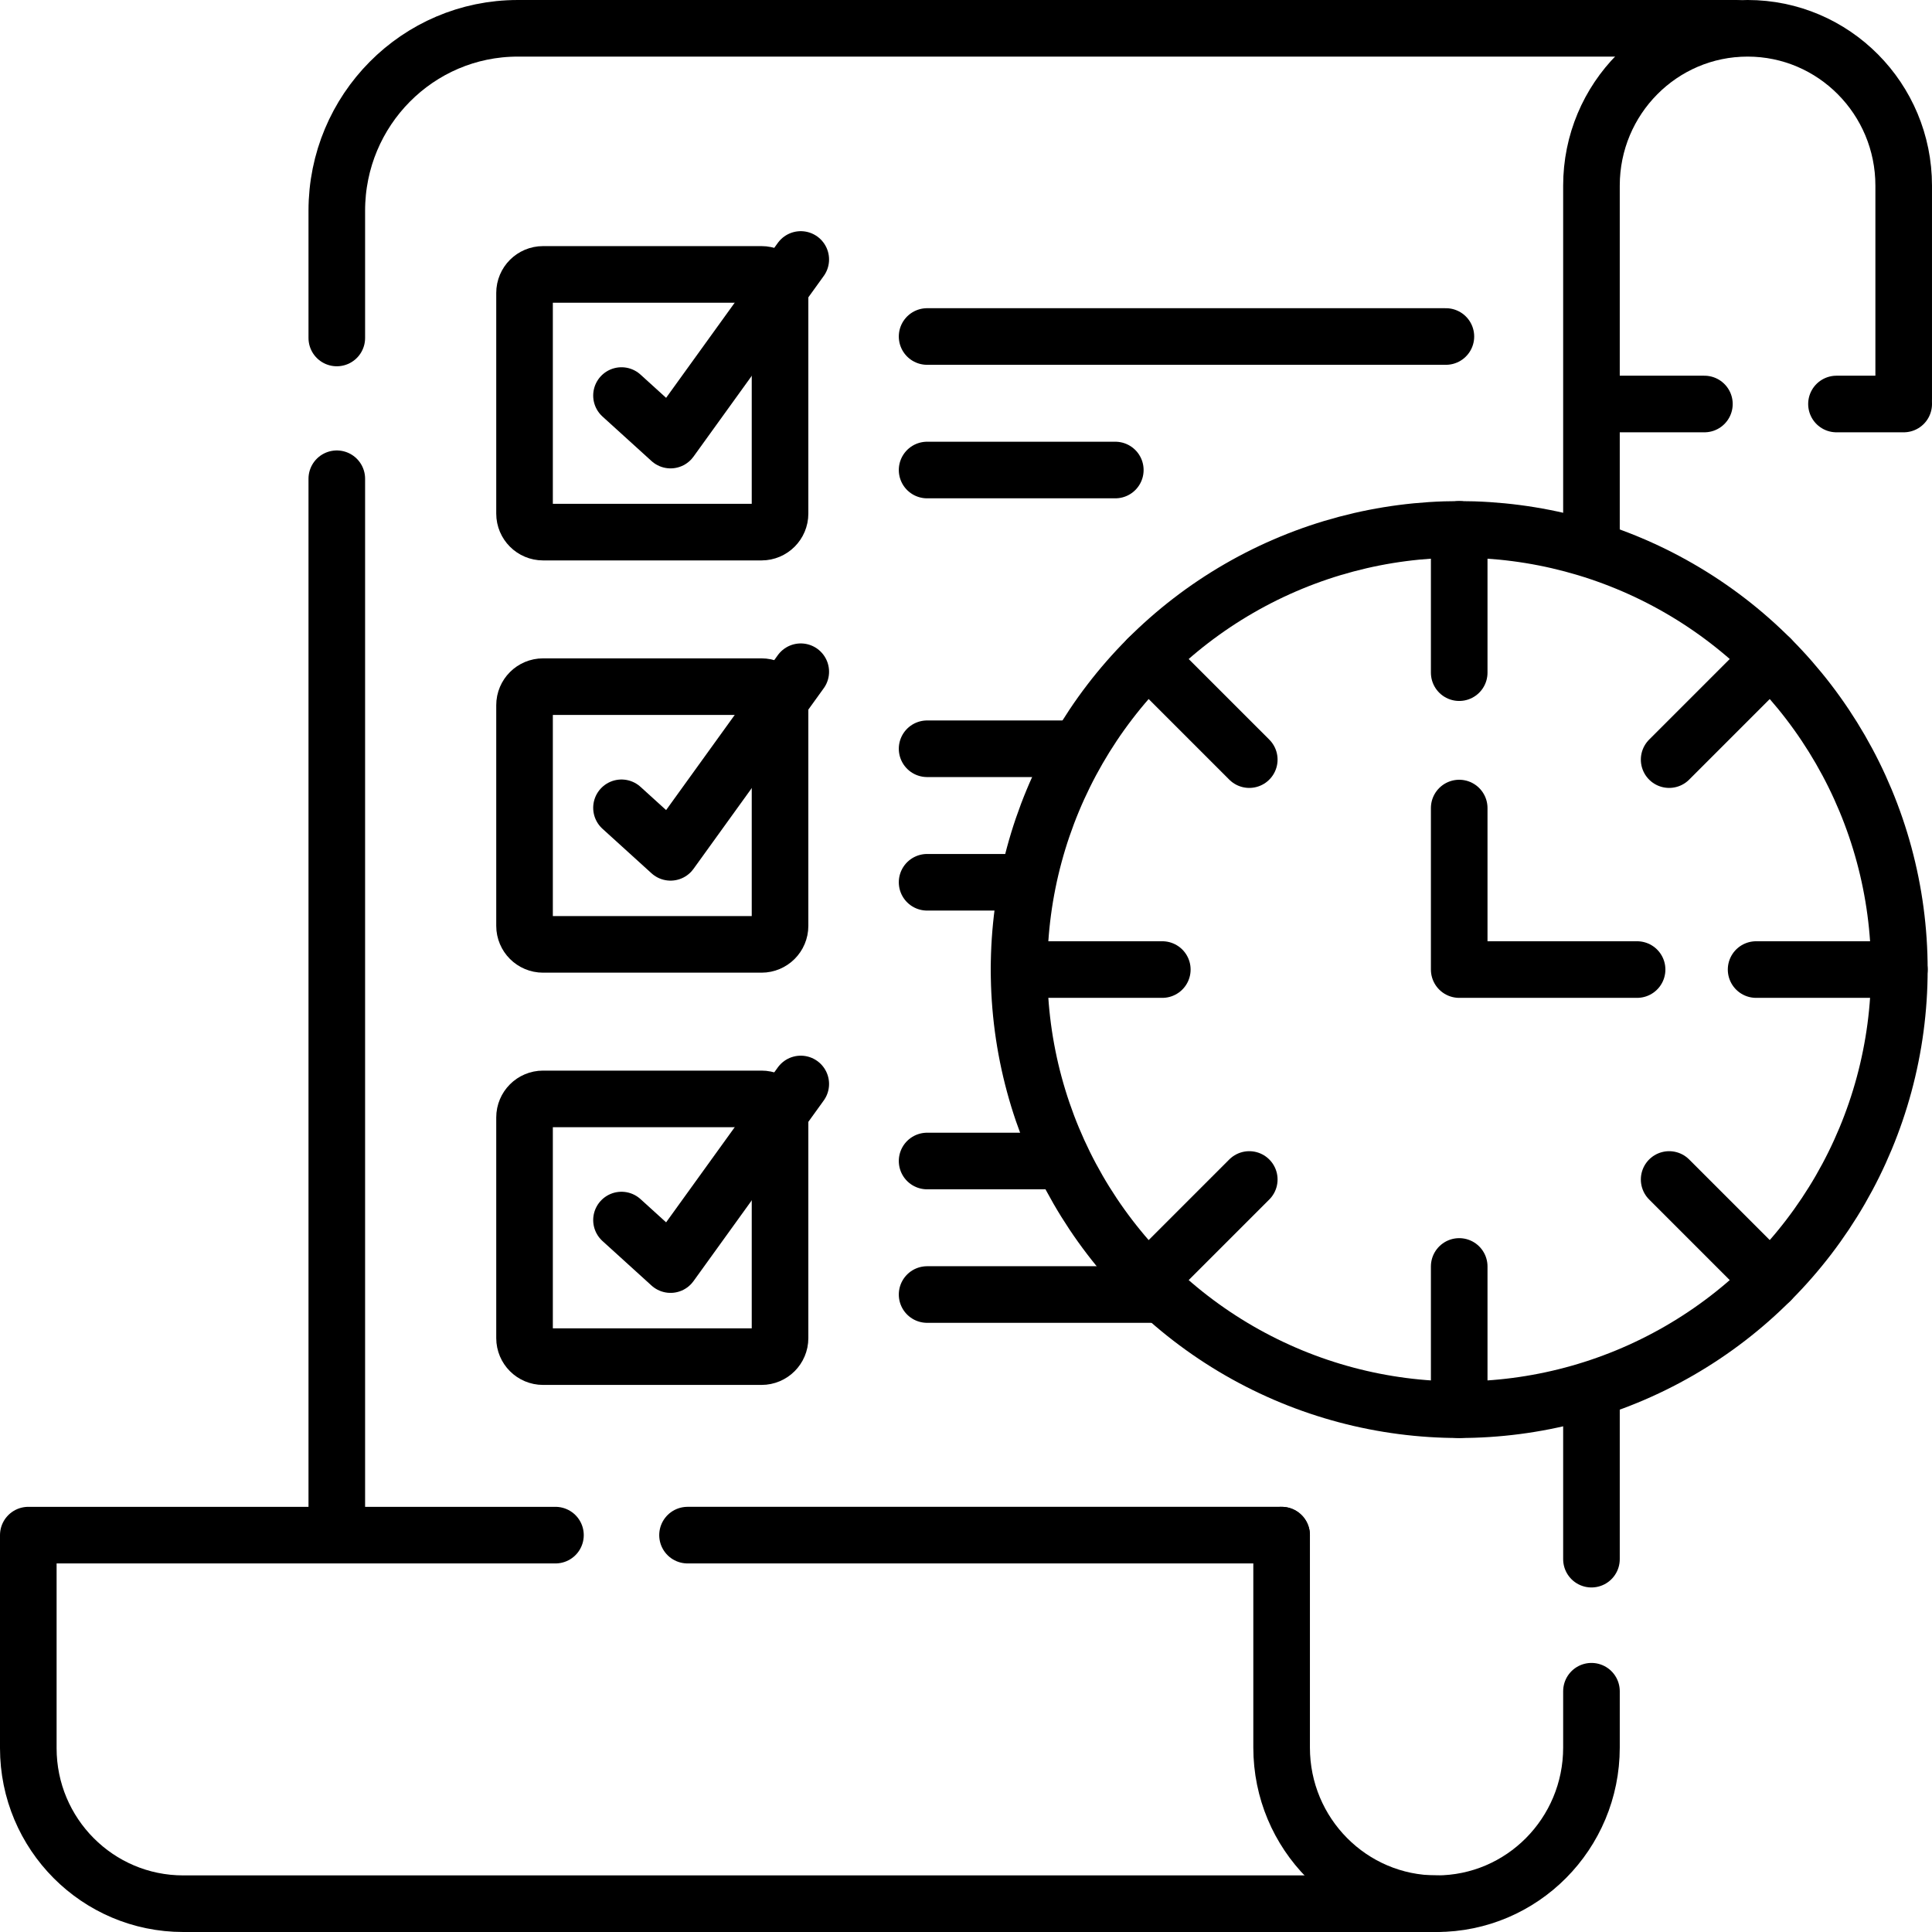
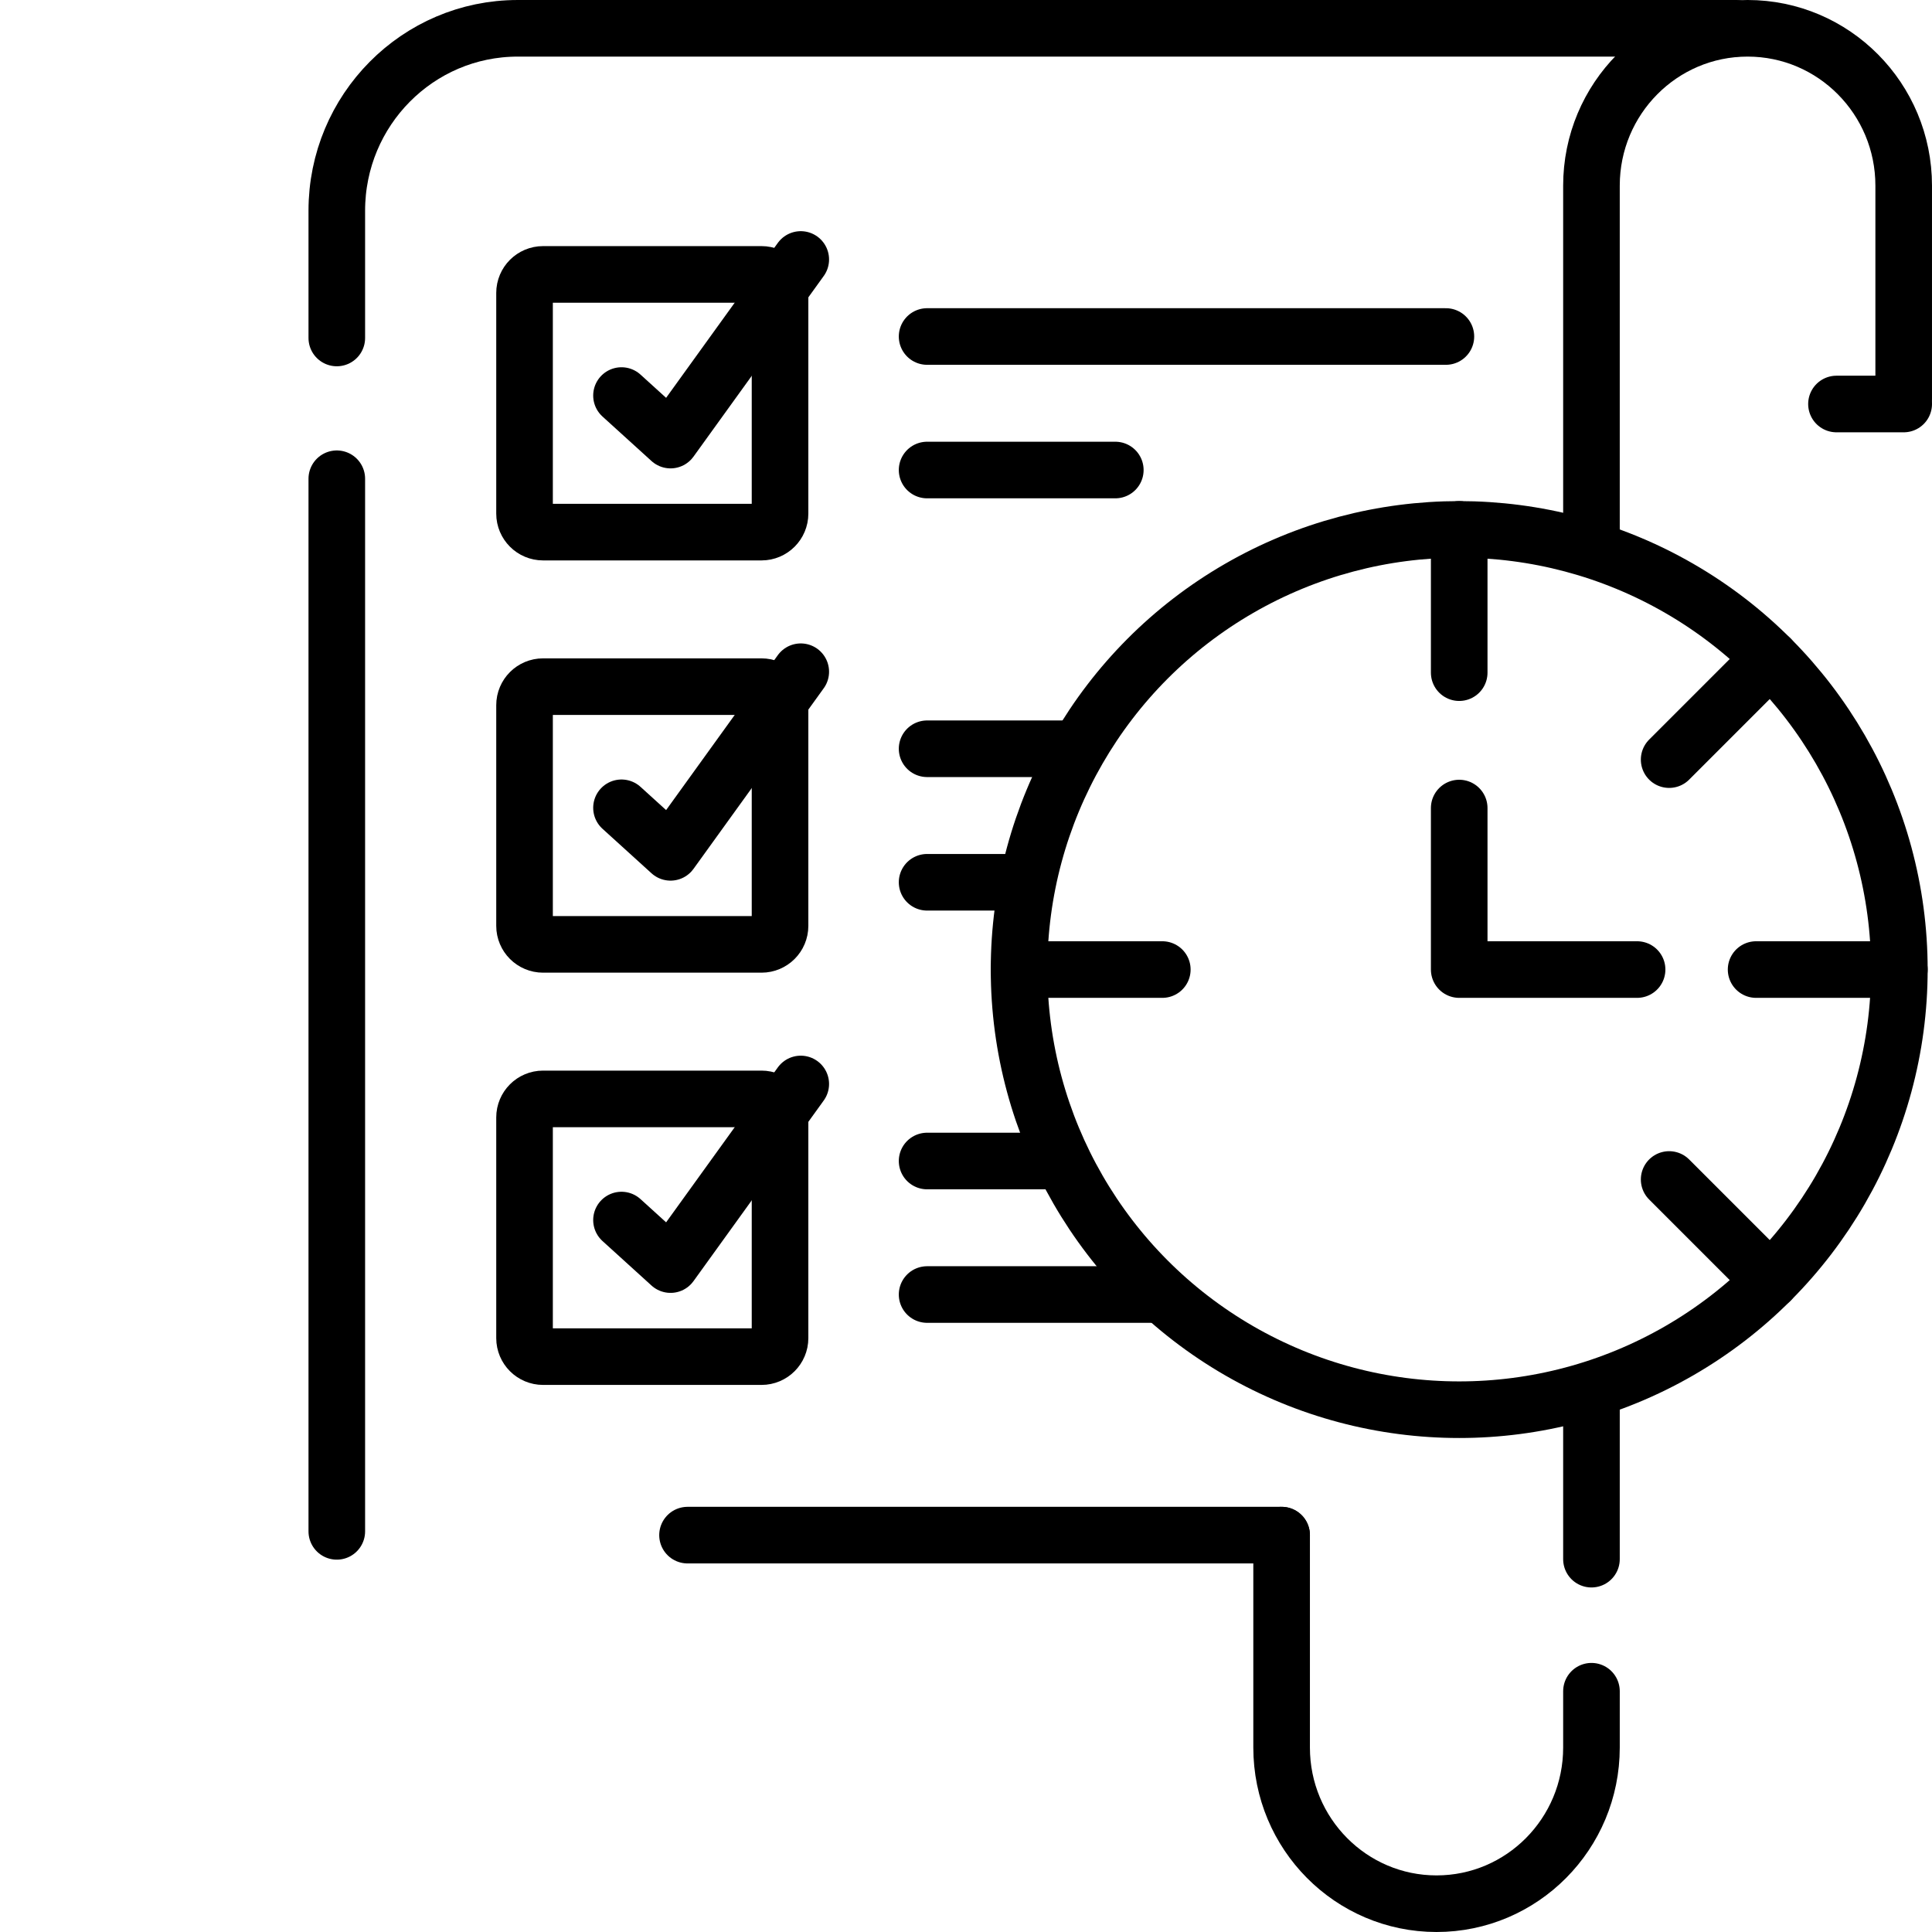
<svg xmlns="http://www.w3.org/2000/svg" version="1.1" id="Capa_1" x="0px" y="0px" viewBox="0 0 512 512" style="enable-background:new 0 0 512 512;" xml:space="preserve">
  <g>
-     <line style="fill:none;stroke:#000000;stroke-width:15;stroke-linecap:round;stroke-linejoin:round;stroke-miterlimit:10;" x1="451.684" y1="107.066" x2="422.746" y2="107.066" />
    <line style="fill:none;stroke:#000000;stroke-width:15;stroke-linecap:round;stroke-linejoin:round;stroke-miterlimit:10;" x1="504.5" y1="107.066" x2="486.684" y2="107.066" />
    <path style="fill:none;stroke:#000000;stroke-width:15;stroke-linecap:round;stroke-linejoin:round;stroke-miterlimit:10;" d="&#10;&#09;&#09;M89.255,89.566v-33.73c0-26.695,21.47-48.336,47.955-48.336h322.852" />
    <line style="fill:none;stroke:#000000;stroke-width:15;stroke-linecap:round;stroke-linejoin:round;stroke-miterlimit:10;" x1="89.255" y1="405.825" x2="89.255" y2="126.873" />
    <line style="fill:none;stroke:#000000;stroke-width:15;stroke-linecap:round;stroke-linejoin:round;stroke-miterlimit:10;" x1="182.202" y1="406.825" x2="339.642" y2="406.825" />
-     <path style="fill:none;stroke:#000000;stroke-width:15;stroke-linecap:round;stroke-linejoin:round;stroke-miterlimit:10;" d="&#10;&#09;&#09;M380.698,504.5H48.556C25.881,504.5,7.5,486.043,7.5,463.276v-56.45h139.702" />
    <path style="fill:none;stroke:#000000;stroke-width:15;stroke-linecap:round;stroke-linejoin:round;stroke-miterlimit:10;" d="&#10;&#09;&#09;M421.753,143.611v-94.41c0-23.031,18.523-41.702,41.373-41.702h0c22.85,0,41.373,18.671,41.373,41.702v56.346" />
    <line style="fill:none;stroke:#000000;stroke-width:15;stroke-linecap:round;stroke-linejoin:round;stroke-miterlimit:10;" x1="421.753" y1="413.194" x2="421.753" y2="370.159" />
    <path style="fill:none;stroke:#000000;stroke-width:15;stroke-linecap:round;stroke-linejoin:round;stroke-miterlimit:10;" d="&#10;&#09;&#09;M339.642,406.825v56.293c0,22.854,18.381,41.382,41.056,41.382h0c22.674,0,41.056-18.527,41.056-41.382v-14.924" />
    <path style="fill:none;stroke:#000000;stroke-width:15;stroke-linecap:round;stroke-linejoin:round;stroke-miterlimit:10;" d="&#10;&#09;&#09;M143.916,141.017h57.895c2.71,0,4.907-2.197,4.907-4.907V77.629c0-2.71-2.197-4.907-4.907-4.907h-57.895&#10;&#09;&#09;c-2.71,0-4.907,2.197-4.907,4.907v58.482C139.009,138.82,141.206,141.017,143.916,141.017z" />
    <polyline style="fill:none;stroke:#000000;stroke-width:15;stroke-linecap:round;stroke-linejoin:round;stroke-miterlimit:10;" points="&#10;&#09;&#09;212.21,68.764 177.7,116.626 164.702,104.826 &#09;" />
    <path style="fill:none;stroke:#000000;stroke-width:15;stroke-linecap:round;stroke-linejoin:round;stroke-miterlimit:10;" d="&#10;&#09;&#09;M143.916,250.268h57.895c2.71,0,4.907-2.197,4.907-4.907V186.88c0-2.71-2.197-4.907-4.907-4.907h-57.895&#10;&#09;&#09;c-2.71,0-4.907,2.197-4.907,4.907v58.482C139.009,248.071,141.206,250.268,143.916,250.268z" />
    <polyline style="fill:none;stroke:#000000;stroke-width:15;stroke-linecap:round;stroke-linejoin:round;stroke-miterlimit:10;" points="&#10;&#09;&#09;212.21,178.015 177.7,225.877 164.702,214.077 &#09;" />
    <line style="fill:none;stroke:#000000;stroke-width:15;stroke-linecap:round;stroke-linejoin:round;stroke-miterlimit:10;" x1="245.692" y1="124.561" x2="295.568" y2="124.561" />
    <line style="fill:none;stroke:#000000;stroke-width:15;stroke-linecap:round;stroke-linejoin:round;stroke-miterlimit:10;" x1="245.692" y1="89.178" x2="383.175" y2="89.178" />
    <line style="fill:none;stroke:#000000;stroke-width:15;stroke-linecap:round;stroke-linejoin:round;stroke-miterlimit:10;" x1="245.692" y1="233.812" x2="271.355" y2="233.812" />
    <line style="fill:none;stroke:#000000;stroke-width:15;stroke-linecap:round;stroke-linejoin:round;stroke-miterlimit:10;" x1="245.692" y1="198.429" x2="285.204" y2="198.429" />
    <path style="fill:none;stroke:#000000;stroke-width:15;stroke-linecap:round;stroke-linejoin:round;stroke-miterlimit:10;" d="&#10;&#09;&#09;M143.916,359.519h57.895c2.71,0,4.907-2.197,4.907-4.907v-58.482c0-2.71-2.197-4.907-4.907-4.907h-57.895&#10;&#09;&#09;c-2.71,0-4.907,2.197-4.907,4.907v58.482C139.009,357.322,141.206,359.519,143.916,359.519z" />
    <polyline style="fill:none;stroke:#000000;stroke-width:15;stroke-linecap:round;stroke-linejoin:round;stroke-miterlimit:10;" points="&#10;&#09;&#09;212.21,287.266 177.7,335.128 164.702,323.328 &#09;" />
    <line style="fill:none;stroke:#000000;stroke-width:15;stroke-linecap:round;stroke-linejoin:round;stroke-miterlimit:10;" x1="245.692" y1="343.063" x2="306.758" y2="343.063" />
    <line style="fill:none;stroke:#000000;stroke-width:15;stroke-linecap:round;stroke-linejoin:round;stroke-miterlimit:10;" x1="245.692" y1="307.68" x2="280.669" y2="307.68" />
    <g>
      <circle style="fill:none;stroke:#000000;stroke-width:15;stroke-linecap:round;stroke-linejoin:round;stroke-miterlimit:10;" cx="386.705" cy="256.942" r="116.644" />
      <g>
-         <line style="fill:none;stroke:#000000;stroke-width:15;stroke-linecap:round;stroke-linejoin:round;stroke-miterlimit:10;" x1="386.705" y1="335.623" x2="386.705" y2="373.585" />
        <line style="fill:none;stroke:#000000;stroke-width:15;stroke-linecap:round;stroke-linejoin:round;stroke-miterlimit:10;" x1="386.705" y1="140.298" x2="386.705" y2="178.261" />
      </g>
      <g>
        <line style="fill:none;stroke:#000000;stroke-width:15;stroke-linecap:round;stroke-linejoin:round;stroke-miterlimit:10;" x1="308.024" y1="256.942" x2="270.061" y2="256.942" />
        <line style="fill:none;stroke:#000000;stroke-width:15;stroke-linecap:round;stroke-linejoin:round;stroke-miterlimit:10;" x1="503.348" y1="256.942" x2="465.386" y2="256.942" />
      </g>
      <g>
-         <line style="fill:none;stroke:#000000;stroke-width:15;stroke-linecap:round;stroke-linejoin:round;stroke-miterlimit:10;" x1="331.069" y1="312.577" x2="304.225" y2="339.421" />
        <line style="fill:none;stroke:#000000;stroke-width:15;stroke-linecap:round;stroke-linejoin:round;stroke-miterlimit:10;" x1="469.184" y1="174.462" x2="442.341" y2="201.306" />
      </g>
      <g>
-         <line style="fill:none;stroke:#000000;stroke-width:15;stroke-linecap:round;stroke-linejoin:round;stroke-miterlimit:10;" x1="331.069" y1="201.306" x2="304.225" y2="174.462" />
        <line style="fill:none;stroke:#000000;stroke-width:15;stroke-linecap:round;stroke-linejoin:round;stroke-miterlimit:10;" x1="469.184" y1="339.421" x2="442.341" y2="312.577" />
      </g>
      <polyline style="fill:none;stroke:#000000;stroke-width:15;stroke-linecap:round;stroke-linejoin:round;stroke-miterlimit:10;" points="&#10;&#09;&#09;&#09;386.705,214.142 386.705,256.942 433.846,256.942 &#09;&#09;" />
    </g>
  </g>
  <g>
</g>
  <g>
</g>
  <g>
</g>
  <g>
</g>
  <g>
</g>
  <g>
</g>
  <g>
</g>
  <g>
</g>
  <g>
</g>
  <g>
</g>
  <g>
</g>
  <g>
</g>
  <g>
</g>
  <g>
</g>
  <g>
</g>
</svg>